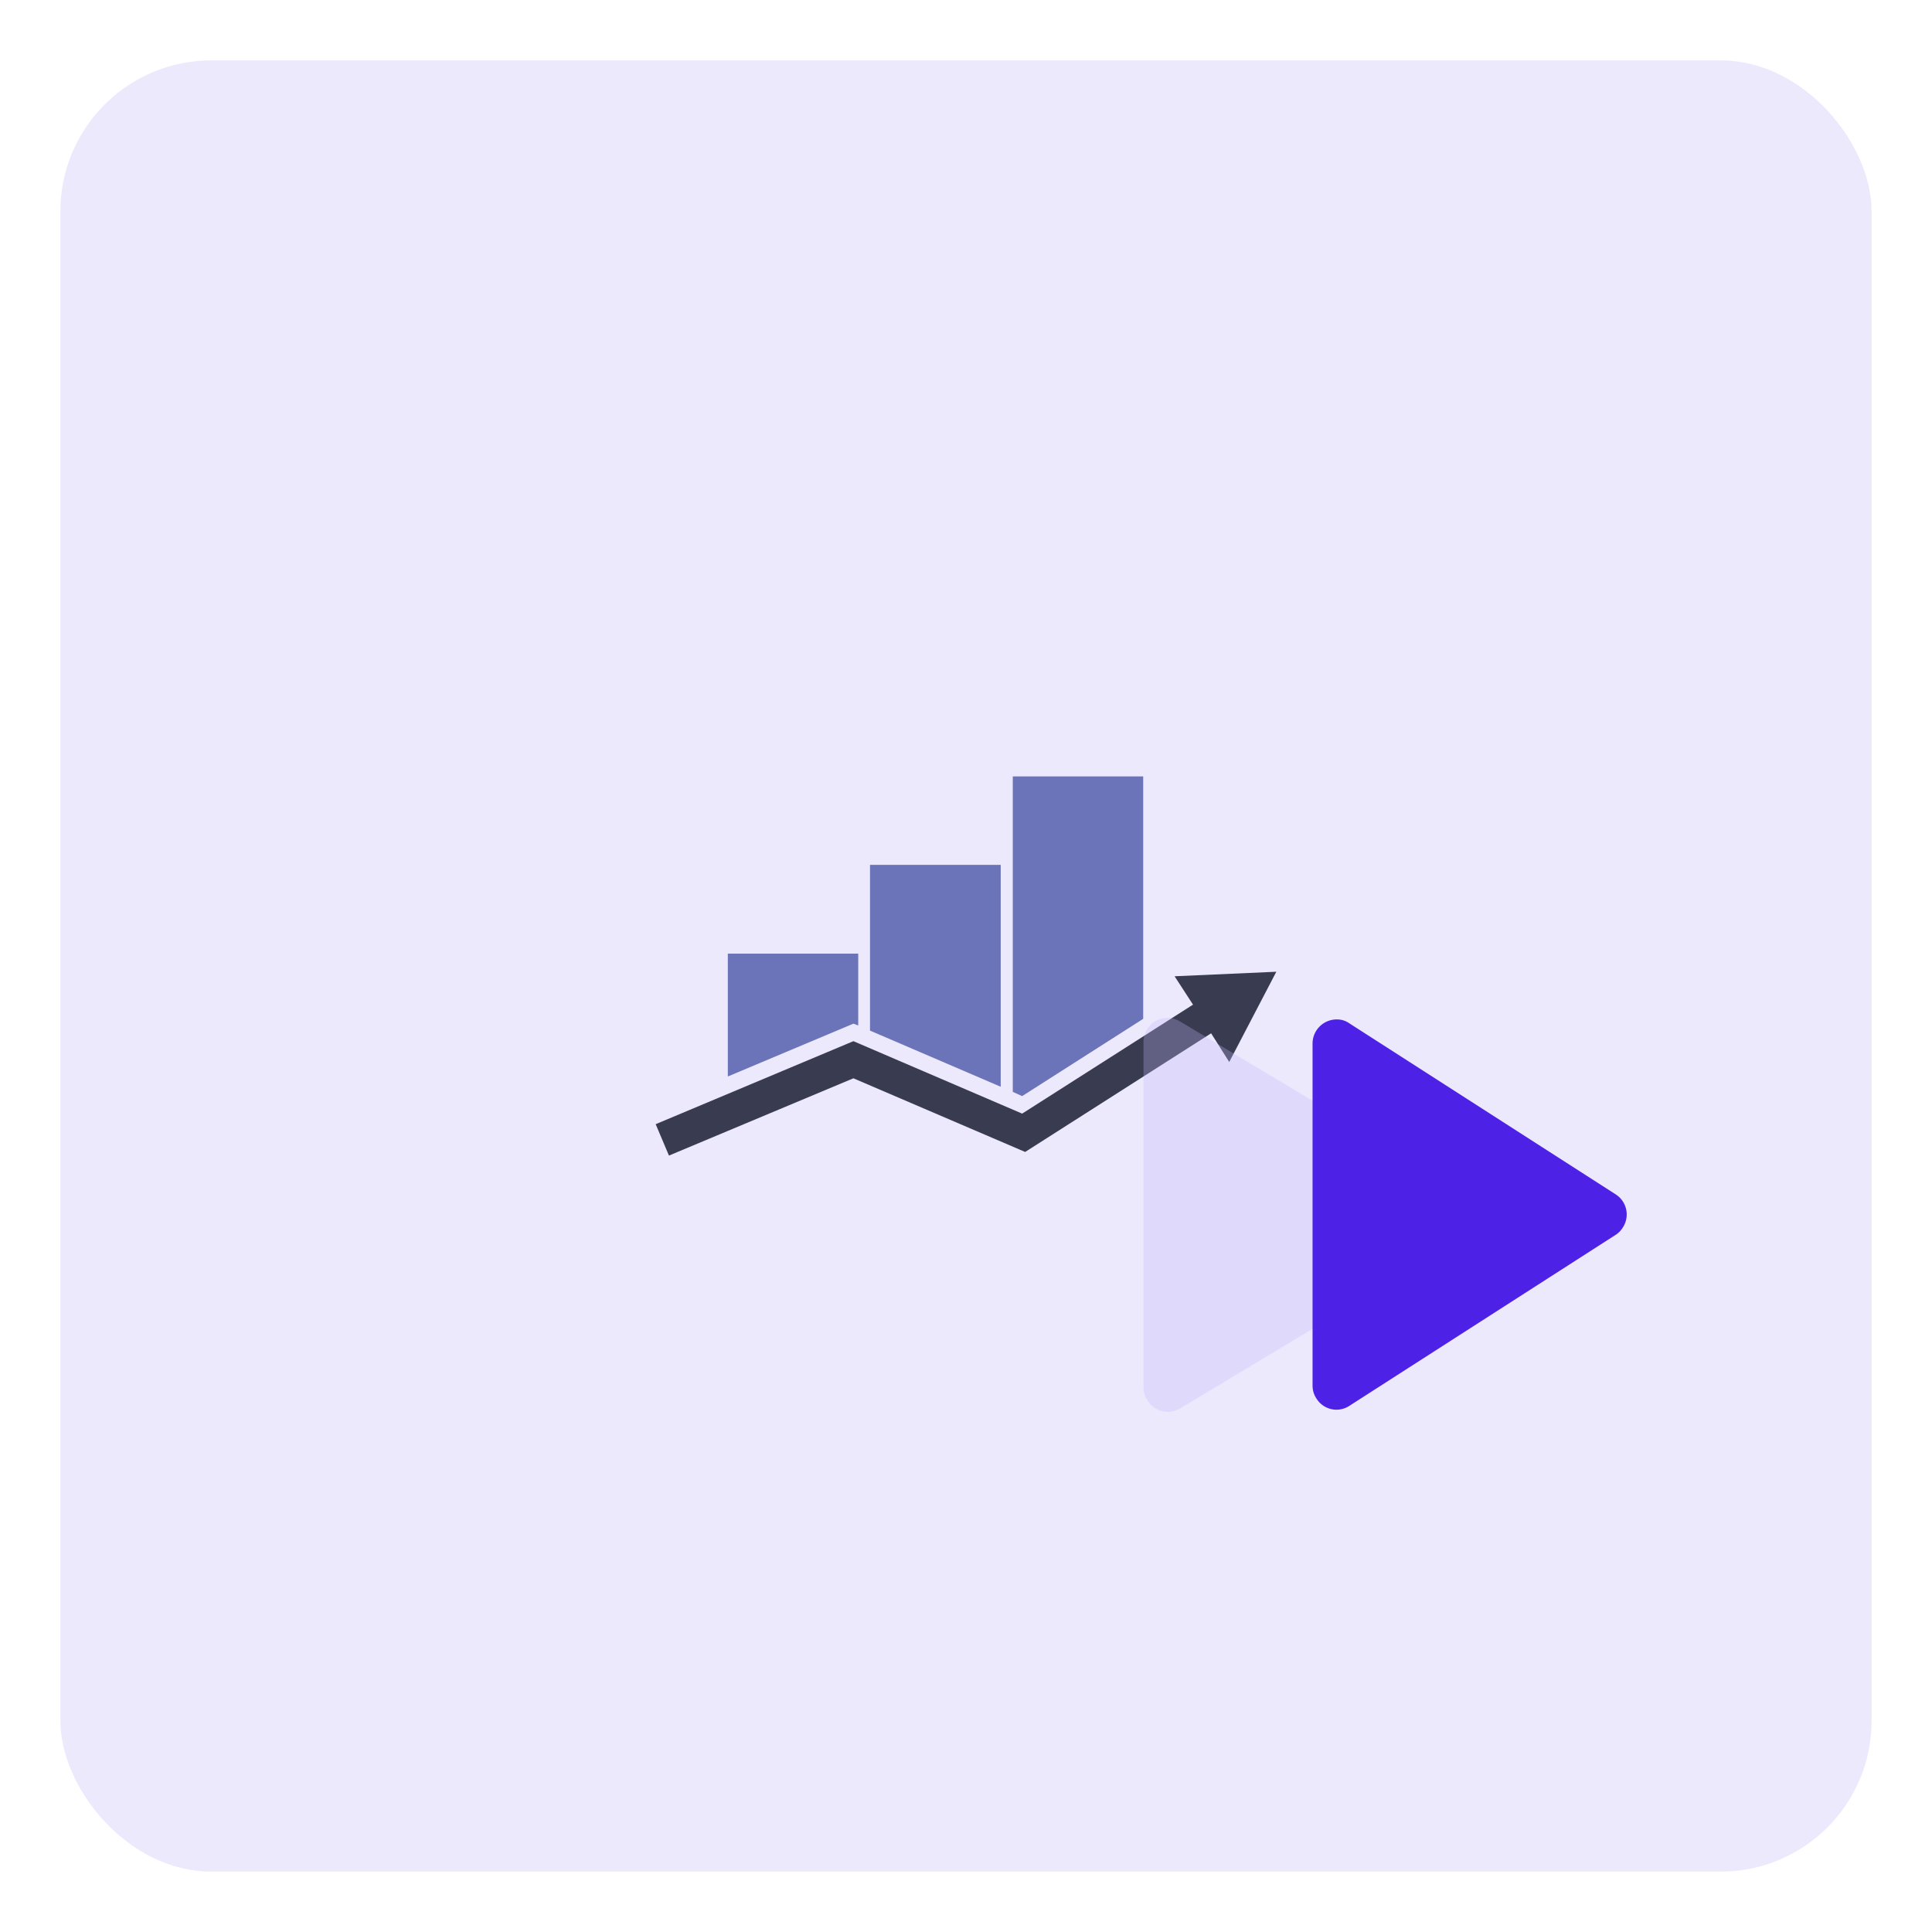
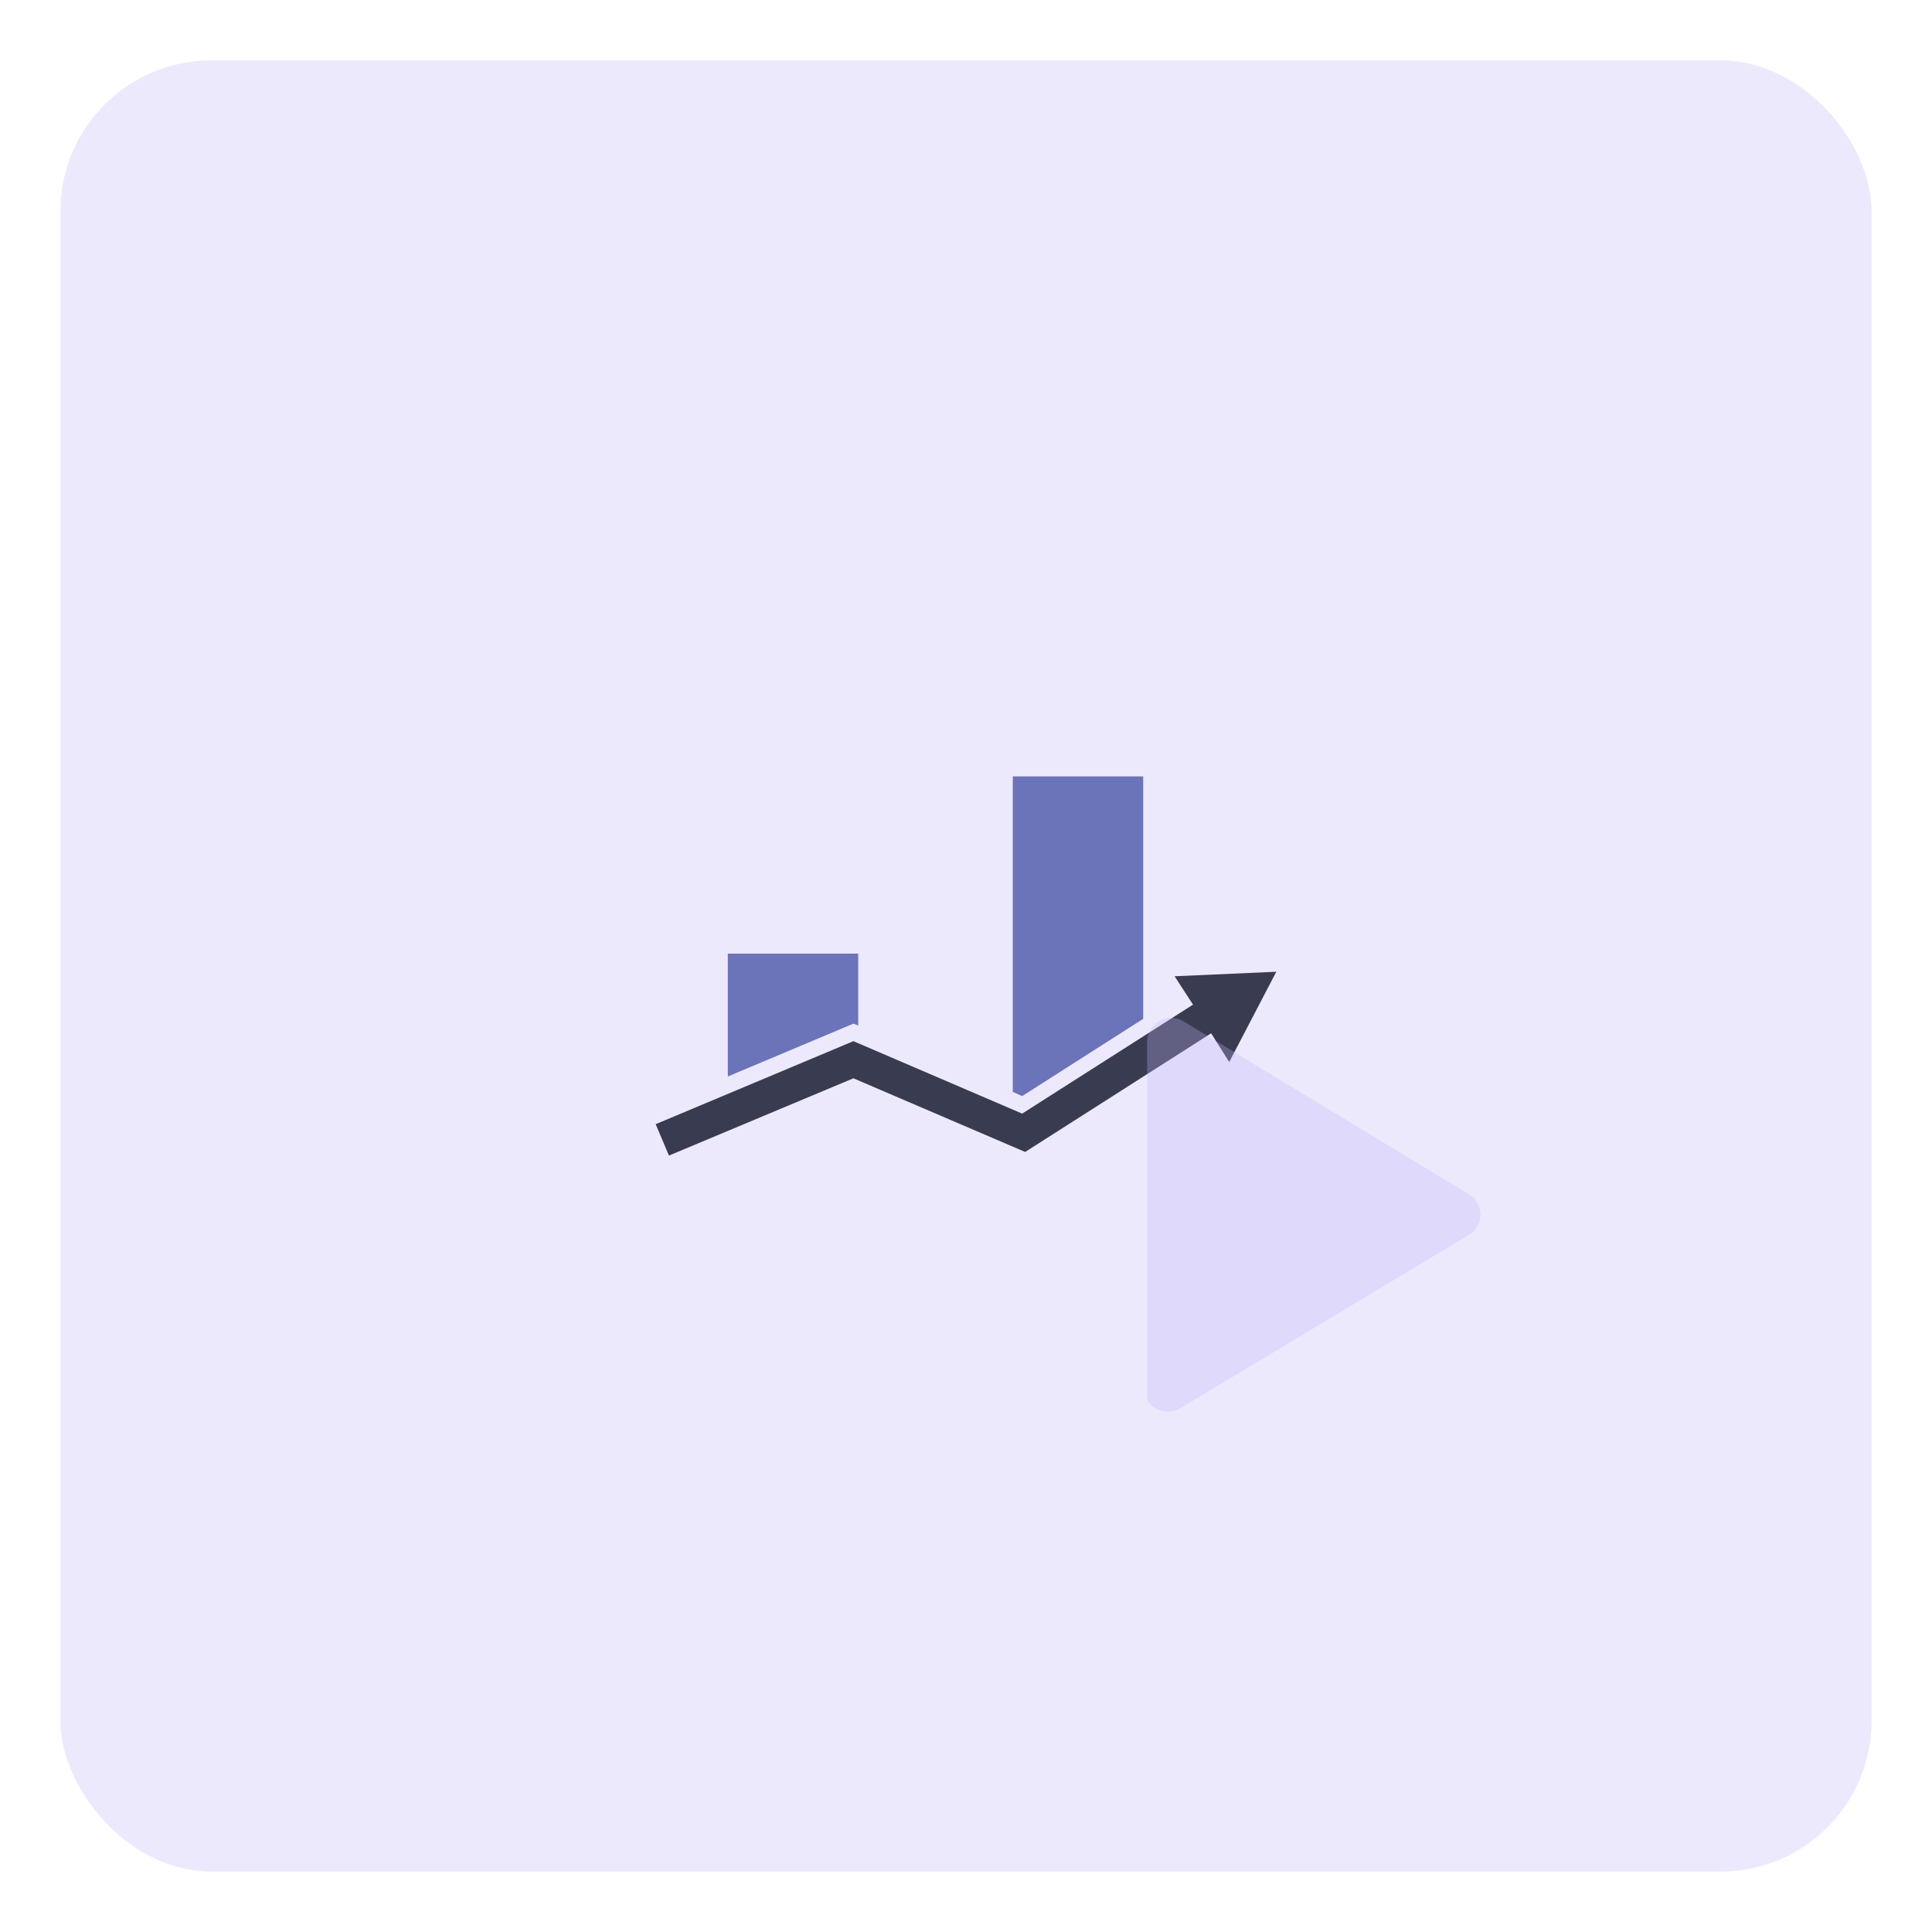
<svg xmlns="http://www.w3.org/2000/svg" id="ecd2ae0d-25c1-4222-a996-f4cca86c8483" data-name="Calque 1" viewBox="0 0 64 64">
  <defs>
    <style>.a515683f-f49a-4c22-8fbd-2c268fac3f58,.b484673f-61ee-42d2-9976-700f7e59d556{fill:#4e21e7;}.b484673f-61ee-42d2-9976-700f7e59d556,.fa2ad28f-090c-45a0-bea3-4e9a4be9ad97{isolation:isolate;}.b484673f-61ee-42d2-9976-700f7e59d556{opacity:0.1;}.f72c6459-933d-4dc9-bb8f-fb02889a91df{fill:#393b51;}.f52ebb1e-54a5-495a-9616-7fee38111487{fill:#6b73b9;}.fa2ad28f-090c-45a0-bea3-4e9a4be9ad97{fill:#c0b4f5;opacity:0.3;}</style>
  </defs>
  <rect id="a3bf72d4-18c2-4867-81af-952f964b7030" data-name="ac08a04b-dd13-4dc2-937e-bc2d6af42872" class="b484673f-61ee-42d2-9976-700f7e59d556" x="2" y="2" width="60" height="60" rx="5" />
  <polygon class="f72c6459-933d-4dc9-bb8f-fb02889a91df" points="42.28 32.19 38.91 32.34 39.52 33.28 33.86 36.89 28.27 34.49 21.72 37.24 22.16 38.28 28.27 35.72 33.96 38.16 40.12 34.23 40.72 35.18 42.28 32.19" />
  <polygon class="f52ebb1e-54a5-495a-9616-7fee38111487" points="28.43 33.97 28.43 31.59 24.11 31.59 24.11 35.66 28.27 33.91 28.43 33.97" />
-   <polygon class="f52ebb1e-54a5-495a-9616-7fee38111487" points="33.15 28.65 28.82 28.65 28.82 34.14 33.15 36 33.15 28.65" />
  <polygon class="f52ebb1e-54a5-495a-9616-7fee38111487" points="37.87 33.75 37.87 25.72 33.55 25.72 33.55 36.17 33.86 36.31 37.87 33.75" />
-   <path id="a5dd2310-8395-4a8c-a99b-cdf395f996fe" data-name="Tracé 460" class="fa2ad28f-090c-45a0-bea3-4e9a4be9ad97" d="M48.66,39.56a.78.78,0,0,1,.27,1.08.7.7,0,0,1-.27.27l-9.54,5.73A.79.79,0,0,1,38,46.37a.78.78,0,0,1-.12-.41V34.51a.79.79,0,0,1,.79-.79.81.81,0,0,1,.41.11Z" />
-   <path id="fef8e512-ed37-49d1-8607-b302a0972167" data-name="Tracé 461" class="a515683f-f49a-4c22-8fbd-2c268fac3f58" d="M53.53,39.57a.79.79,0,0,1,.23,1.09.76.76,0,0,1-.23.24L44.7,46.57a.78.78,0,0,1-1.09-.24.77.77,0,0,1-.13-.42V34.56a.8.8,0,0,1,.79-.79.71.71,0,0,1,.43.13Z" />
+   <path id="a5dd2310-8395-4a8c-a99b-cdf395f996fe" data-name="Tracé 460" class="fa2ad28f-090c-45a0-bea3-4e9a4be9ad97" d="M48.66,39.56a.78.78,0,0,1,.27,1.08.7.7,0,0,1-.27.27l-9.54,5.73A.79.79,0,0,1,38,46.37V34.51a.79.79,0,0,1,.79-.79.81.81,0,0,1,.41.11Z" />
</svg>